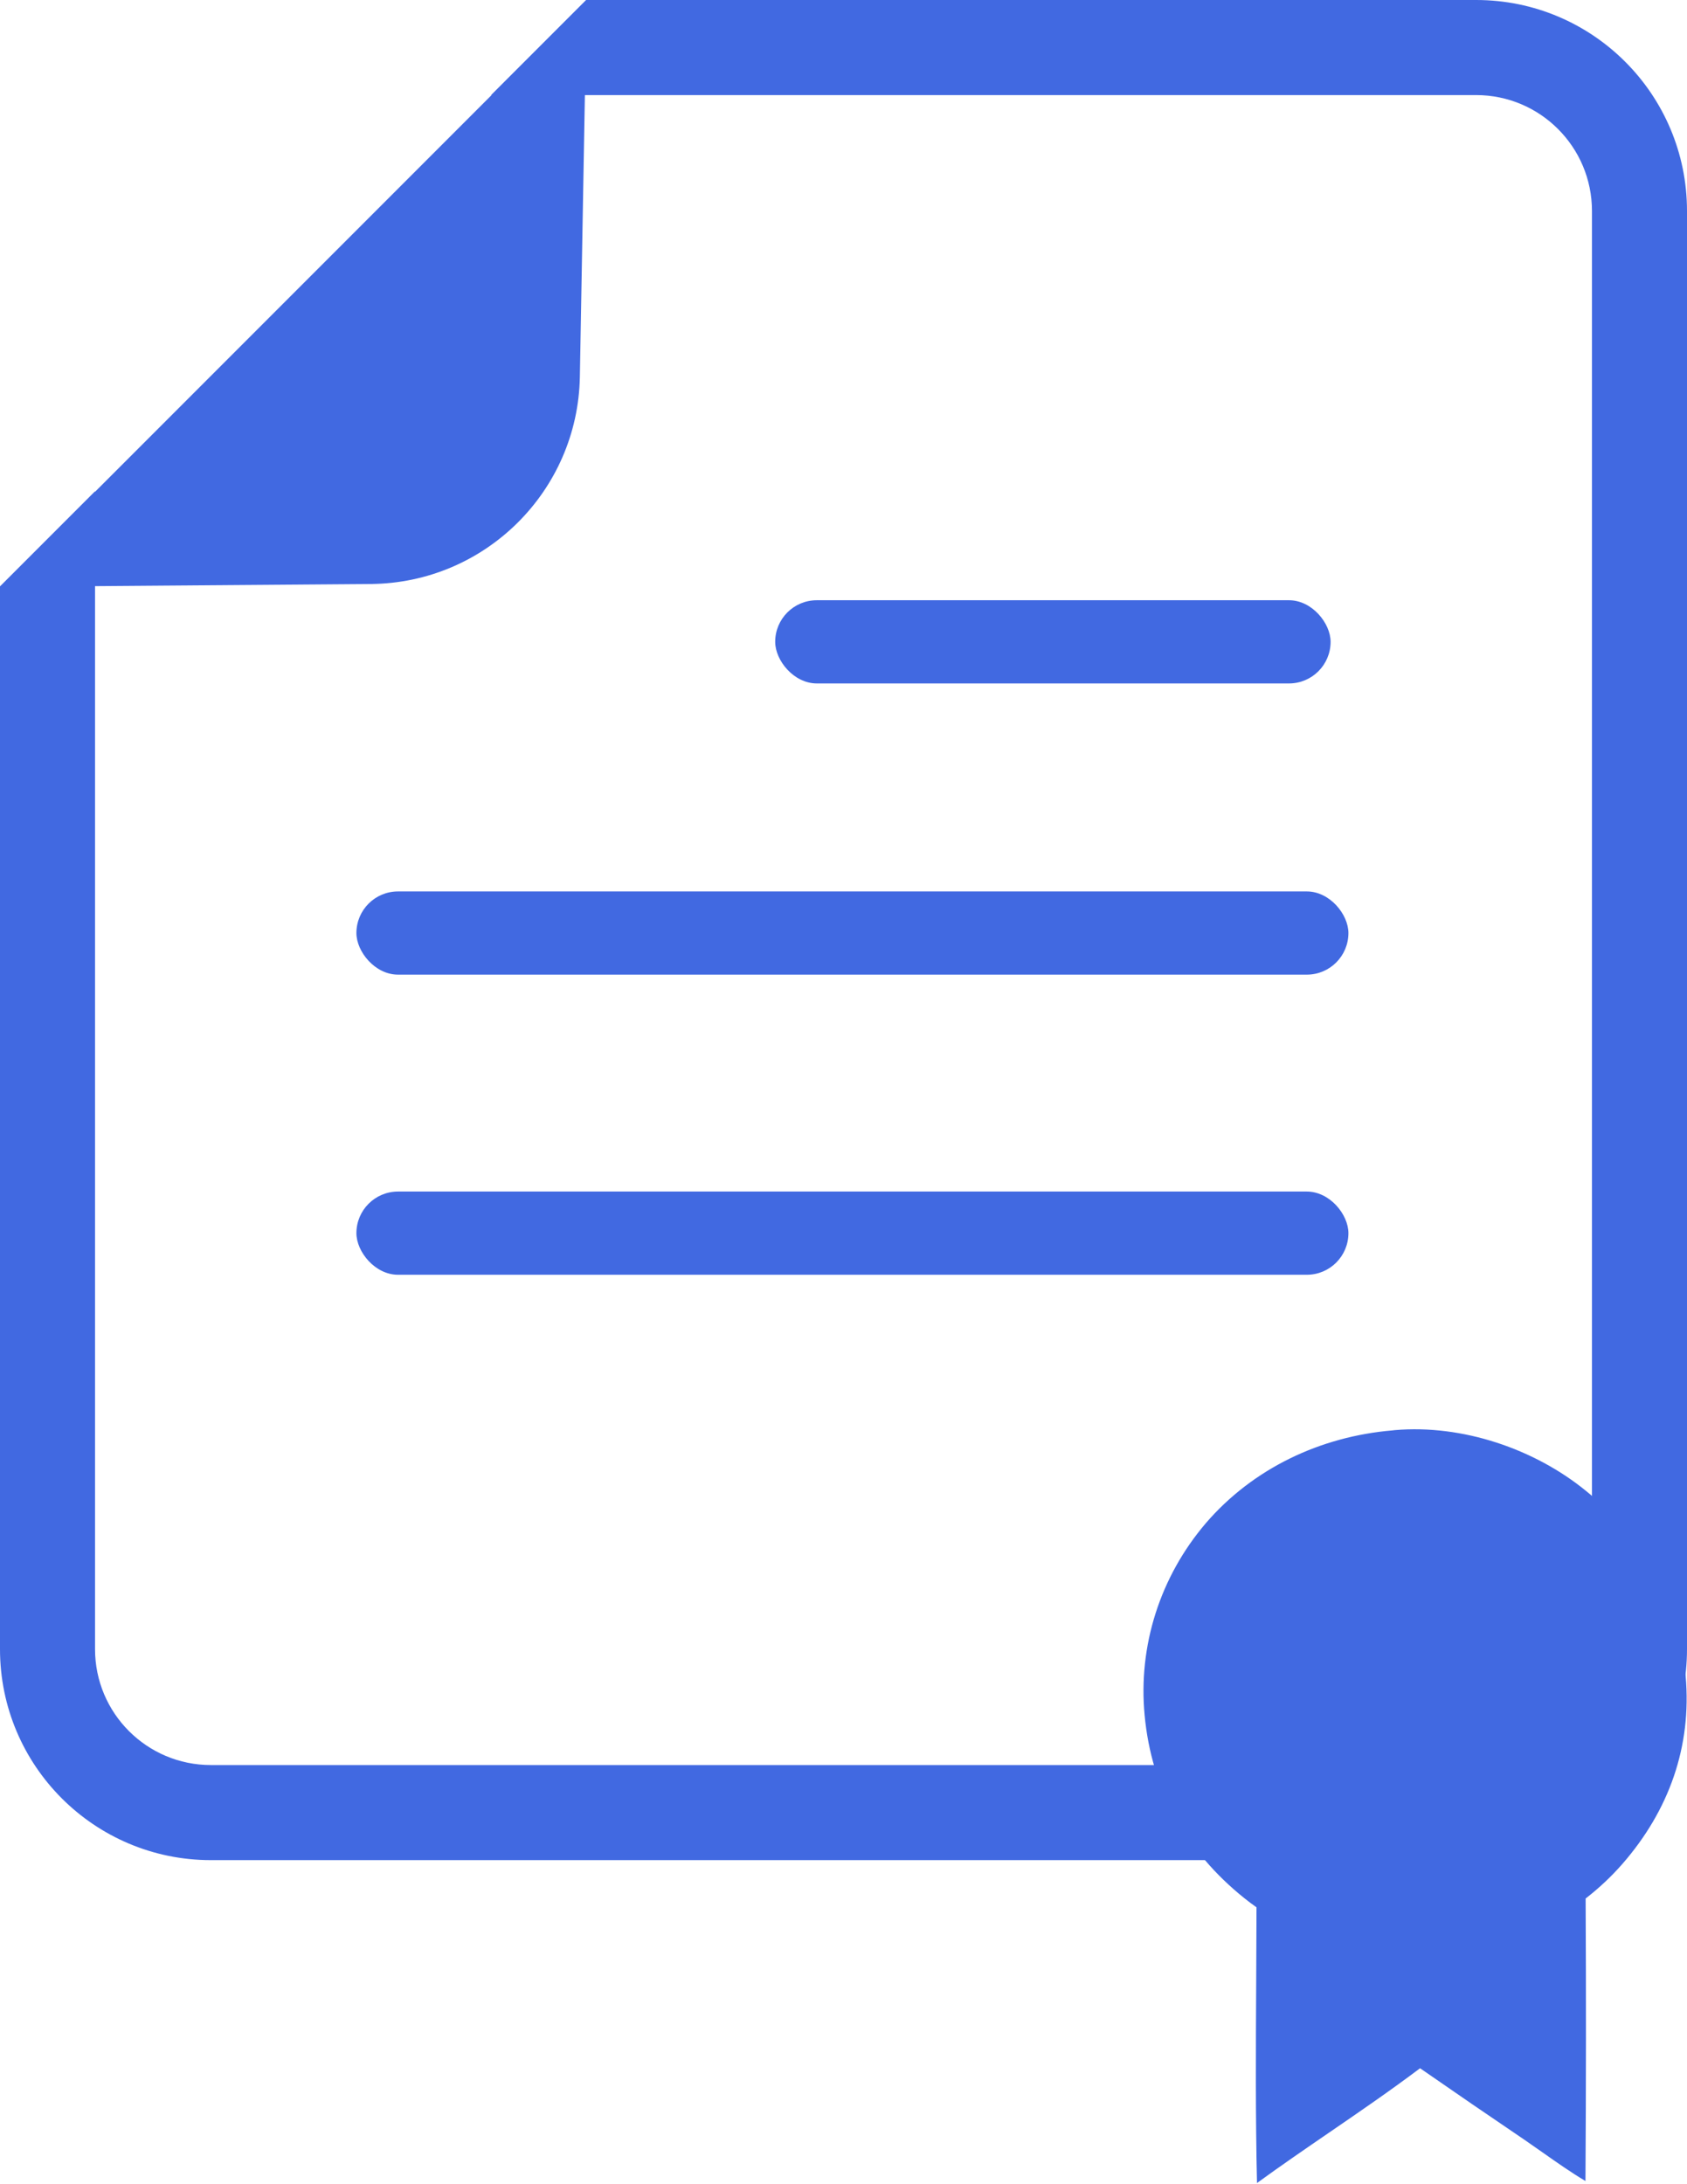
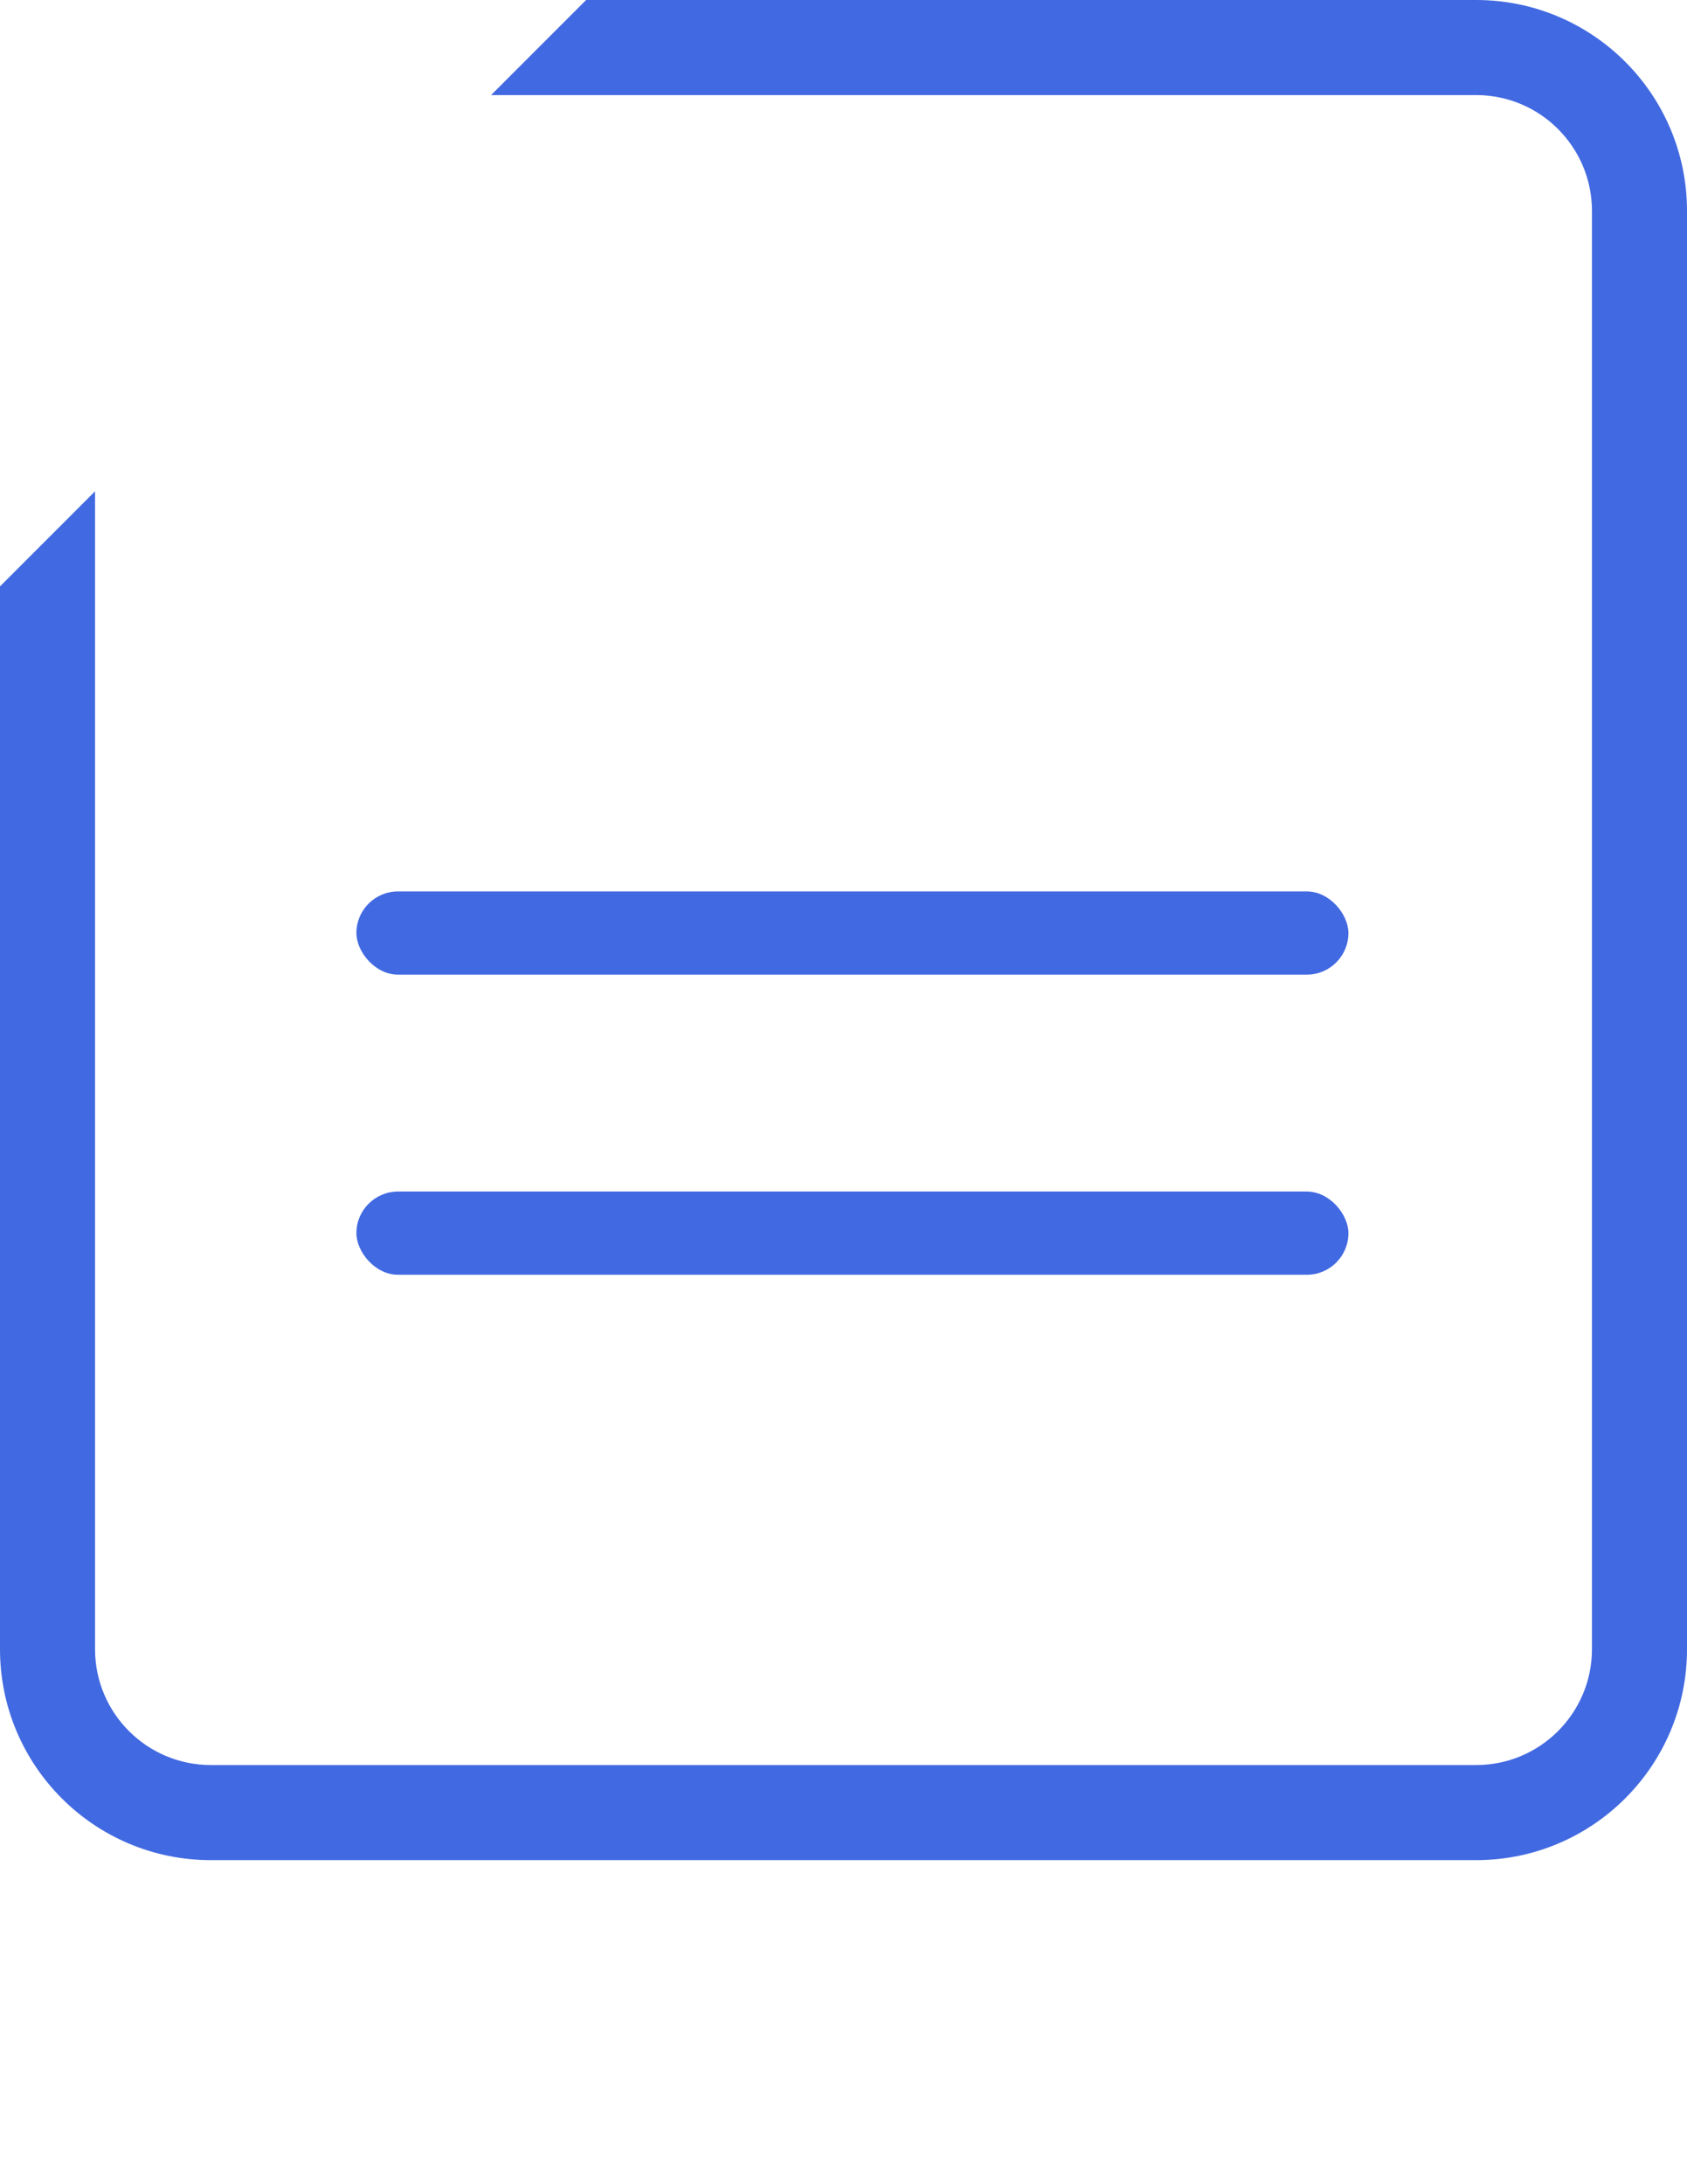
<svg xmlns="http://www.w3.org/2000/svg" width="568" height="735" viewBox="0 0 568 735" fill="none">
-   <path fill-rule="evenodd" clip-rule="evenodd" d="M469.15 481.343C469.072 481.354 468.993 481.365 468.914 481.374C444.487 483.416 421.821 494.228 405.996 512.6C405.521 513.157 405.053 513.719 404.592 514.286C404.13 514.853 403.677 515.426 403.23 516.004C402.783 516.582 402.344 517.165 401.912 517.754C401.48 518.343 401.055 518.937 400.638 519.535C400.221 520.134 399.812 520.737 399.411 521.346C399.009 521.955 398.615 522.568 398.229 523.185C397.843 523.803 397.464 524.426 397.094 525.053C396.724 525.679 396.361 526.31 396.006 526.946C395.651 527.581 395.305 528.22 394.967 528.864C394.628 529.507 394.298 530.155 393.976 530.807C393.654 531.458 393.34 532.113 393.035 532.772C392.729 533.431 392.432 534.094 392.142 534.76C391.854 535.426 391.573 536.095 391.301 536.768C391.029 537.441 390.766 538.117 390.512 538.796C390.256 539.475 390.01 540.156 389.772 540.841C389.534 541.526 389.305 542.213 389.085 542.903C388.865 543.594 388.653 544.287 388.45 544.982C388.248 545.678 388.054 546.375 387.868 547.075C387.683 547.775 387.506 548.477 387.339 549.181C387.171 549.885 387.012 550.59 386.863 551.298C386.713 552.006 386.572 552.716 386.44 553.428C386.308 554.139 386.186 554.851 386.072 555.565C385.958 556.279 385.853 556.995 385.758 557.711C385.662 558.428 385.575 559.146 385.497 559.864C385.42 560.583 385.351 561.302 385.291 562.022C385.232 562.743 385.182 563.464 385.14 564.185C385.099 564.907 385.067 565.629 385.044 566.351C385.021 567.074 385.007 567.796 385.002 568.518C384.997 569.241 385.001 569.964 385.014 570.686C385.028 571.408 385.05 572.131 385.082 572.853C385.114 573.575 385.154 574.296 385.205 575.017C385.254 575.738 385.313 576.458 385.381 577.178C387.68 601.973 399.214 623.013 418.992 638.829C420.311 639.885 421.667 640.904 423.056 641.886C423.043 650.232 422.997 658.584 422.951 666.94C422.827 689.529 422.703 712.137 423.222 734.666C431.251 728.822 439.449 723.206 447.646 717.591C457.915 710.555 468.185 703.52 478.123 696.036C489.836 704.16 501.596 712.216 513.402 720.203C515.381 721.558 517.356 722.946 519.335 724.339C524.087 727.682 528.868 731.045 533.811 733.993C534.019 702.3 534.039 670.607 533.869 638.914C538.41 635.391 542.581 631.479 546.265 627.255C561.97 609.253 569.615 587.737 567.552 564.137C567.485 563.387 567.408 562.639 567.321 561.891C567.234 561.143 567.138 560.396 567.032 559.651C566.927 558.905 566.812 558.161 566.688 557.418C566.564 556.676 566.43 555.934 566.287 555.194C566.143 554.455 565.991 553.717 565.829 552.982C565.667 552.246 565.496 551.512 565.316 550.78C565.135 550.048 564.946 549.318 564.747 548.591C564.548 547.864 564.34 547.139 564.122 546.417C563.905 545.694 563.678 544.975 563.443 544.258C563.207 543.541 562.962 542.826 562.708 542.115C562.454 541.404 562.192 540.696 561.92 539.992C561.648 539.287 561.368 538.585 561.079 537.887C560.789 537.189 560.49 536.495 560.183 535.803C559.876 535.113 559.561 534.426 559.236 533.742C558.911 533.059 558.578 532.379 558.237 531.704C557.895 531.028 557.544 530.357 557.186 529.69C556.827 529.023 556.46 528.36 556.084 527.702C555.709 527.044 555.325 526.39 554.932 525.741C554.54 525.091 554.14 524.447 553.732 523.808C553.323 523.168 552.906 522.533 552.482 521.904C552.057 521.274 551.624 520.649 551.184 520.031C550.743 519.411 550.295 518.797 549.839 518.189C549.383 517.58 548.919 516.977 548.448 516.38C547.977 515.782 547.498 515.19 547.012 514.604C546.525 514.018 546.031 513.437 545.53 512.863C545.029 512.289 544.521 511.721 544.005 511.159C543.49 510.597 542.967 510.041 542.437 509.491C541.908 508.942 541.372 508.398 540.828 507.861C540.285 507.325 539.735 506.795 539.178 506.271C538.621 505.747 538.058 505.231 537.488 504.721C536.918 504.21 536.342 503.706 535.759 503.21C535.176 502.714 534.587 502.224 533.992 501.742C516.651 487.587 492.372 479.327 469.627 481.285C469.468 481.299 469.309 481.321 469.15 481.343Z" fill="#4169E1" />
  <rect x="120" y="300" width="334" height="28" rx="14" fill="#4169E1" />
  <rect x="120" y="401" width="334" height="28" rx="14" fill="#4169E1" />
-   <rect x="261" y="202" width="187" height="28" rx="14" fill="#4169E1" />
  <path fill-rule="evenodd" clip-rule="evenodd" d="M0 197.344V555C0 594.212 31.788 626 71 626H497C536.212 626 568 594.212 568 555V71C568 31.788 536.212 0 497 0H197.344L165.344 32H497C518.539 32 536 49.461 536 71V555C536 576.539 518.539 594 497 594H71C49.461 594 32 576.539 32 555V165.344L0 197.344Z" fill="#4169E1" />
-   <path d="M0 197.5L197.501 0L195.236 126.805C194.549 165.303 163.3 196.237 124.797 196.535L0 197.5Z" fill="#4169E1" />
</svg>